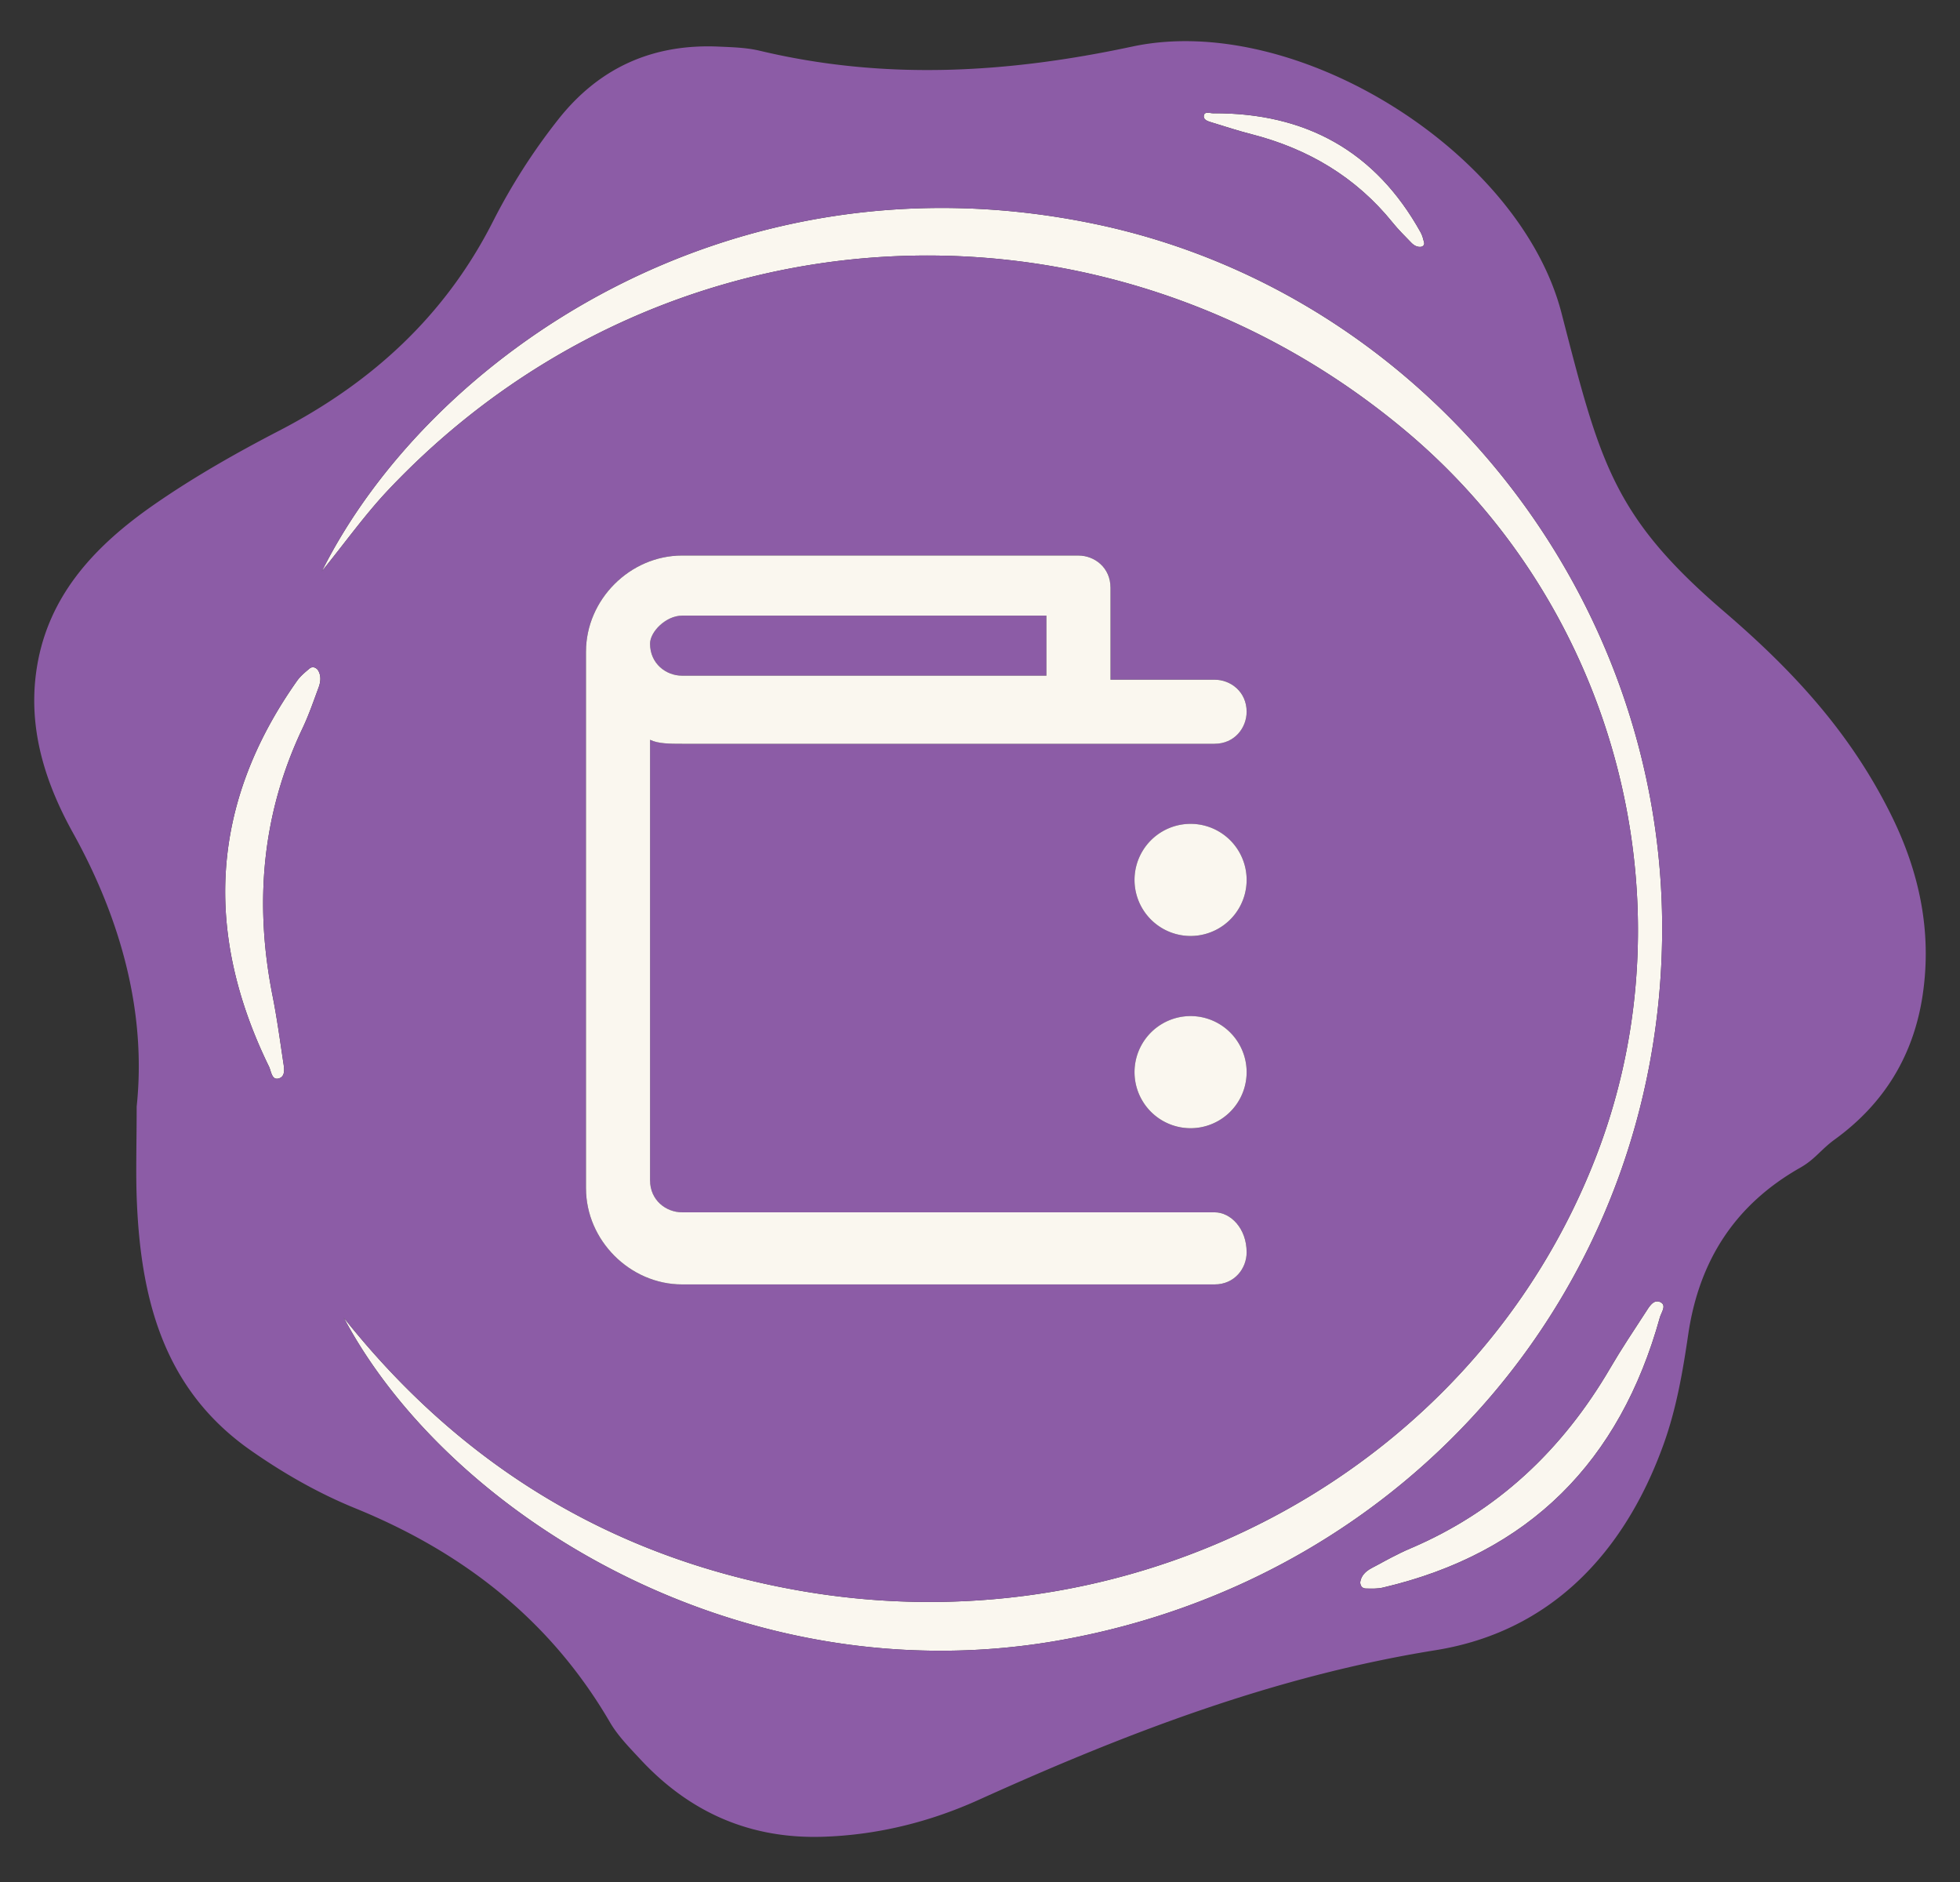
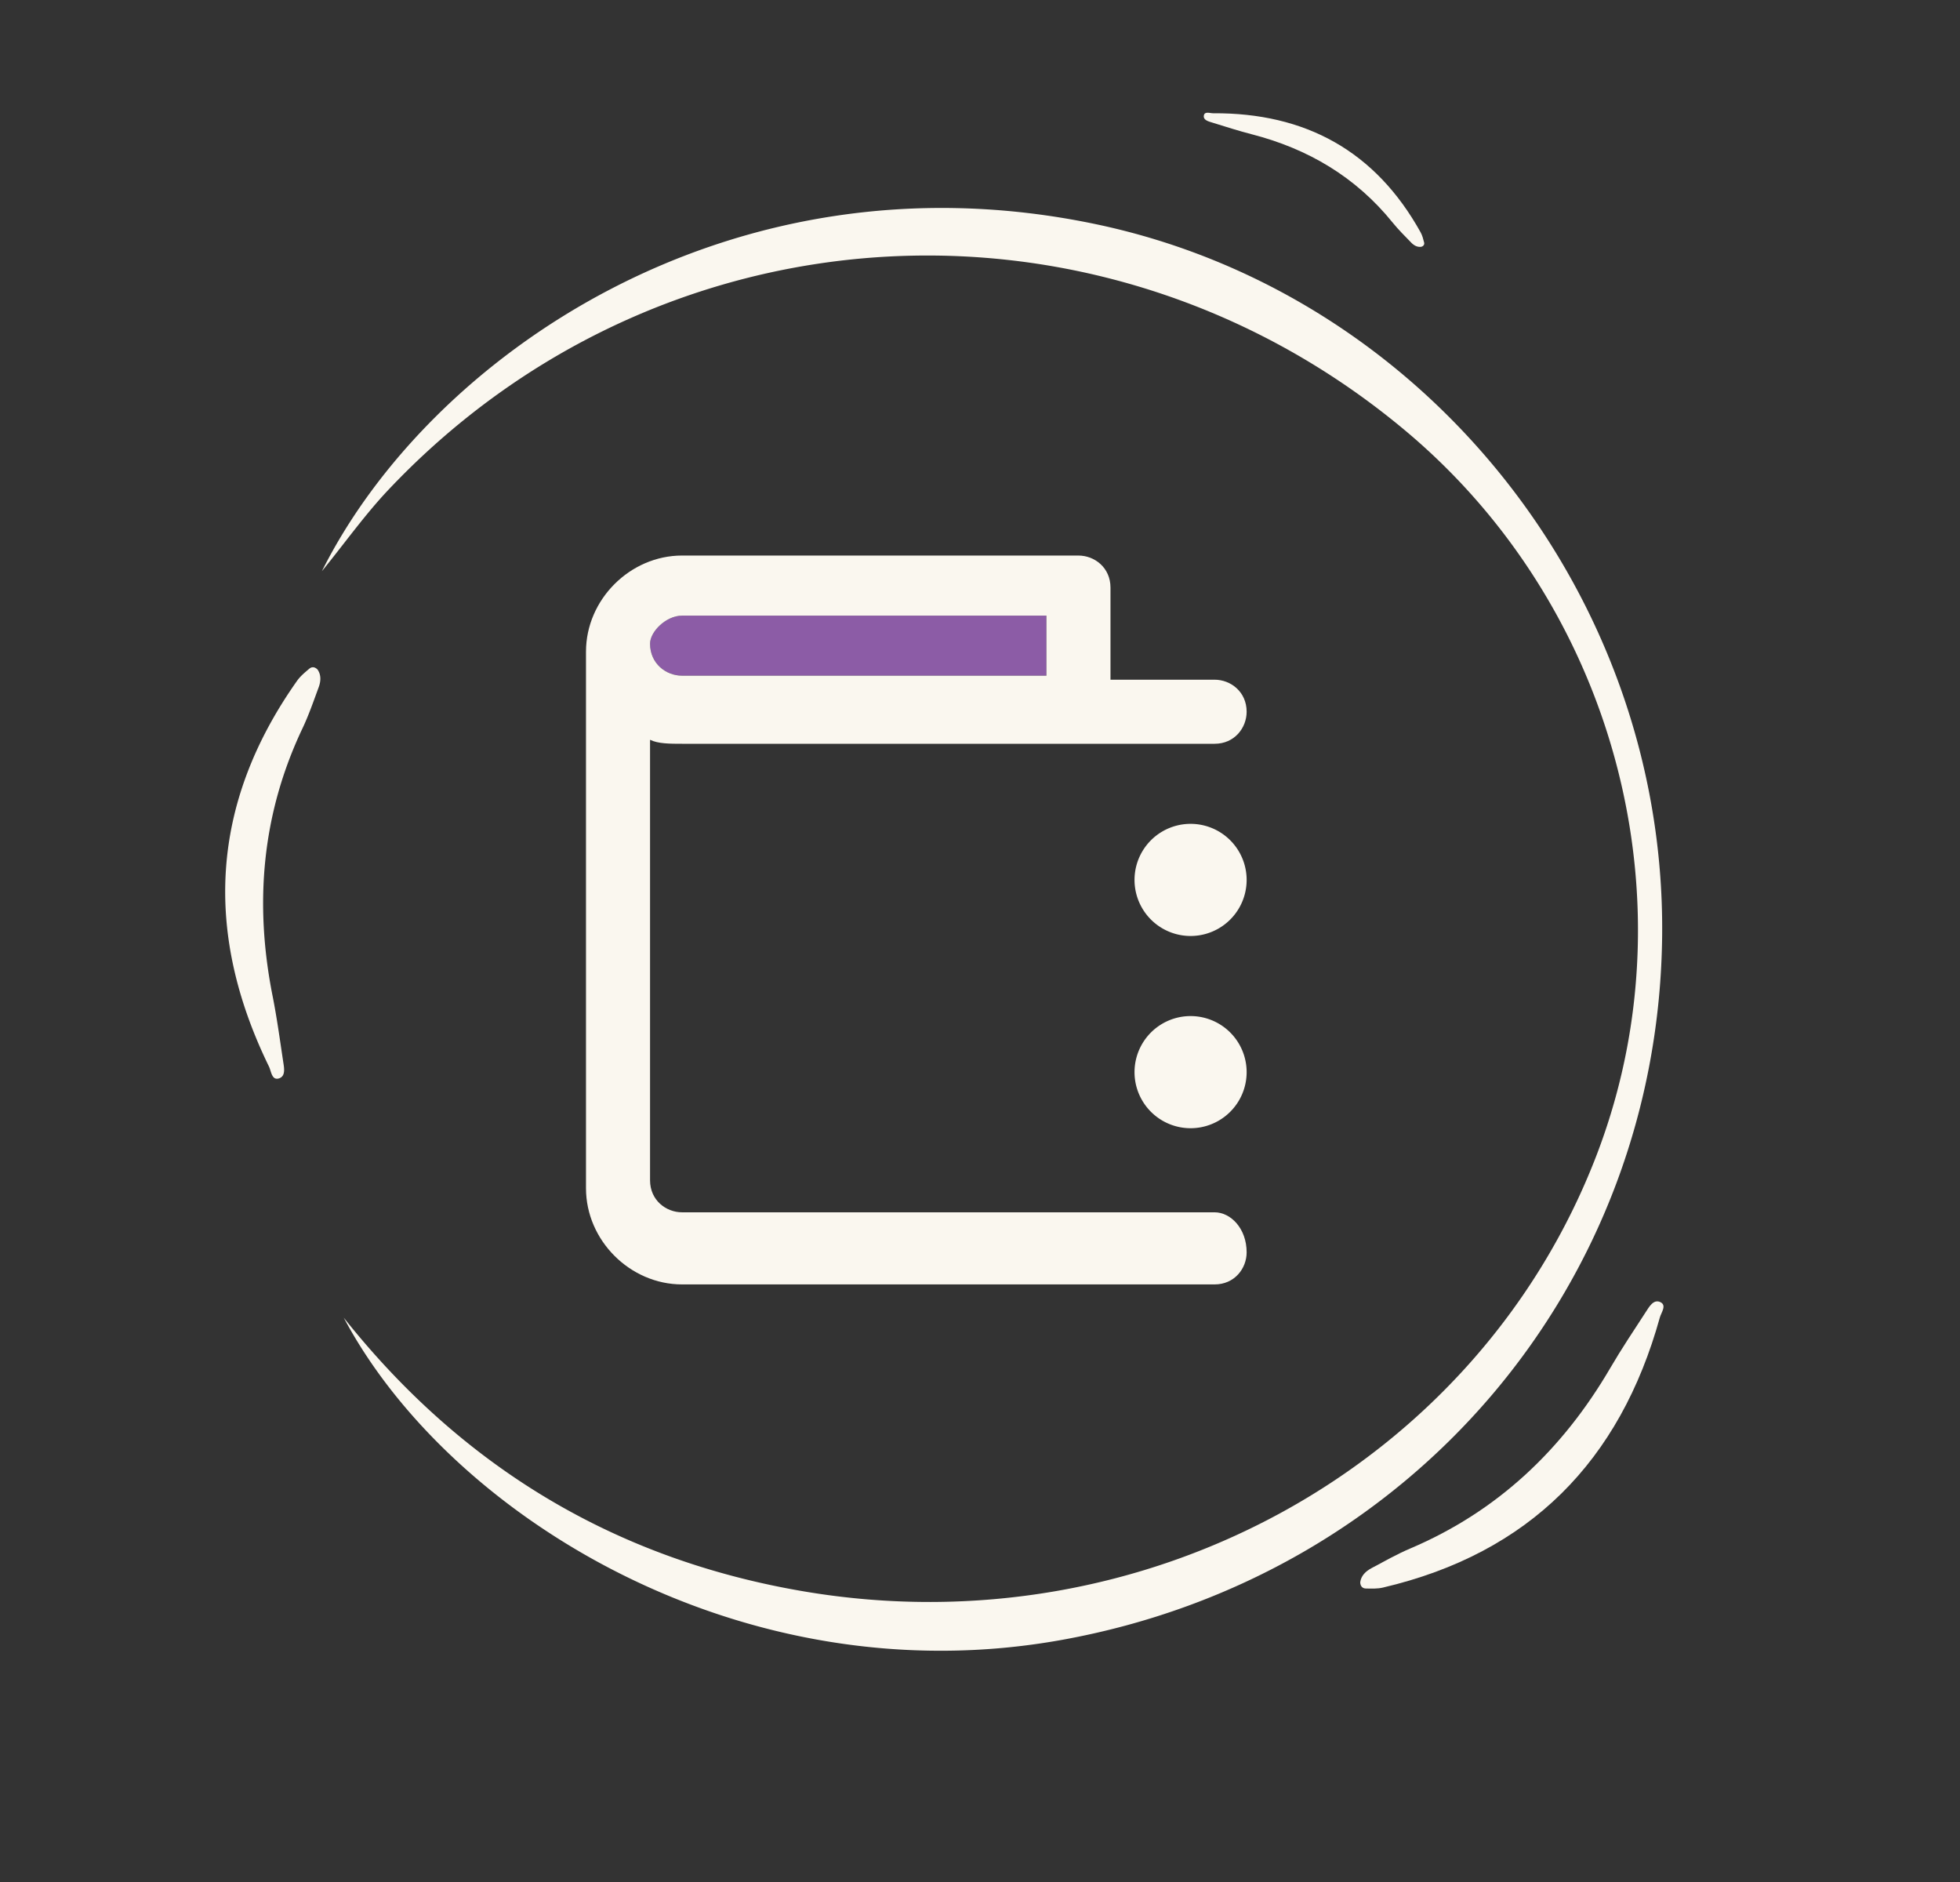
<svg xmlns="http://www.w3.org/2000/svg" id="Layer_1" data-name="Layer 1" viewBox="0 0 125 120">
  <rect x="0" y="0" width="125" height="120" fill="#333333" stroke="none" />
  <defs>
    <style>.cls-1{fill:#faf7ef}.cls-2{fill:#8c5ca6}</style>
  </defs>
  <path d="M106.005 59.534C106.17 37.822 90.77 18.65 69.83 14.282c-23.32-4.865-42.465 8.485-49.303 22.142 1.496-1.844 2.75-3.609 4.22-5.168 12.161-12.883 29.567-17.536 45.57-13.614 6.893 1.69 13.527 4.96 19.368 9.866 10.47 8.795 15.773 22.215 14.623 35.353a39.7 39.7 0 0 1-2.493 10.813c-7.616 19.795-28.798 31.48-50.545 27.796-11.997-2.032-21.763-7.901-29.348-17.453 6.734 12.66 25.422 24.22 45.797 20.546 22.327-4.028 38.118-22.685 38.286-45.029M19.734 42.631c-.282.237-.577.48-.787.777-5.54 7.838-5.964 16.057-1.791 24.602.144.296.174.895.637.75.447-.142.323-.696.264-1.09-.21-1.395-.4-2.794-.675-4.176-1.17-5.895-.685-11.592 1.914-17.064.397-.835.698-1.717 1.02-2.586.146-.39.178-.798-.059-1.145-.178-.193-.377-.19-.523-.068" class="cls-1" />
  <path d="M105.878 83.02c-.428-.191-.703.306-.92.64-.769 1.182-1.554 2.356-2.265 3.573-3.034 5.188-7.176 9.13-12.75 11.5-.851.362-1.662.822-2.48 1.258-.367.197-.661.48-.714.897.005.262.156.392.346.397.368.01.75.024 1.105-.059 9.344-2.191 15.113-8.06 17.658-17.223.088-.317.463-.786.02-.983M77.313 7.816c.833.257 1.665.526 2.509.743 3.6.927 6.647 2.725 9 5.64.36.445.771.85 1.17 1.262.178.186.397.313.654.274.155-.047.207-.16.178-.273-.057-.221-.113-.45-.223-.647-2.885-5.19-7.354-7.629-13.236-7.593-.204.001-.547-.143-.59.154-.04.287.302.367.538.44" class="cls-1" />
-   <path d="M109.942 38.982c-7.1-6.089-7.907-9.55-10.355-19.016C96.926 9.672 82.657.736 72.207 2.97c-8 1.709-15.812 2.159-23.76.264-.84-.2-1.732-.223-2.603-.262-4.226-.191-7.663 1.347-10.286 4.7a39 39 0 0 0-4.111 6.434c-3.05 6.018-7.724 10.29-13.654 13.362-2.71 1.404-5.386 2.923-7.893 4.656-3.861 2.67-7.016 5.962-7.62 10.941-.44 3.628.673 6.977 2.379 10.049 3.135 5.648 4.677 11.585 4.057 17.443 0 2.42-.065 4.244.012 6.062.265 6.259 1.73 11.986 7.25 15.851 2.095 1.469 4.321 2.74 6.675 3.699 6.898 2.81 12.455 7.144 16.245 13.644.506.869 1.244 1.614 1.937 2.36 3.146 3.388 7.006 5.096 11.668 4.942 3.474-.114 6.794-.942 9.924-2.357 9.367-4.235 18.844-7.888 29.124-9.538 7.275-1.167 12.018-6.128 14.537-13.107.824-2.281 1.23-4.647 1.578-7.017.692-4.716 2.985-8.284 7.15-10.644.947-.538 1.317-1.16 2.2-1.8 3.165-2.296 5.046-5.388 5.611-9.261.588-4.03-.229-7.817-2.02-11.431-2.621-5.288-6.295-9.23-10.665-12.978M77.365 7.222c5.882-.036 10.351 2.403 13.236 7.593.11.196.166.426.223.647.029.114-.023.226-.178.273-.257.04-.476-.088-.655-.274-.398-.412-.809-.817-1.168-1.261-2.354-2.916-5.4-4.714-9.001-5.641-.844-.217-1.676-.486-2.51-.743-.235-.073-.577-.153-.536-.44.042-.297.385-.153.589-.154M20.317 43.844c-.323.869-.624 1.75-1.02 2.586-2.6 5.472-3.086 11.17-1.915 17.064.275 1.382.466 2.781.675 4.175.059.395.183.95-.264 1.09-.463.146-.493-.453-.637-.75-4.173-8.544-3.75-16.763 1.79-24.6.21-.298.506-.54.788-.778.146-.122.345-.125.523.068.237.347.205.755.06 1.145m1.605 40.173c7.585 9.552 17.351 15.421 29.348 17.453 21.747 3.683 42.93-8.001 50.545-27.796a39.7 39.7 0 0 0 2.493-10.813c1.15-13.138-4.153-26.558-14.623-35.353-5.84-4.906-12.475-8.177-19.369-9.866-16.002-3.922-33.408.73-45.568 13.614-1.471 1.56-2.725 3.324-4.221 5.168C27.365 22.767 46.509 9.417 69.83 14.282c20.94 4.367 36.339 23.54 36.175 45.252-.168 22.344-15.959 41.001-38.286 45.029-20.375 3.675-39.063-7.887-45.797-20.546m55.54-40.679c1.021 0 2.043.766 2.043 2.043 0 1.02-.766 2.043-2.043 2.043H43.5c-.766 0-1.532 0-2.043-.255v28.087c0 1.277 1.022 2.043 2.043 2.043h33.962c1.021 0 2.043 1.022 2.043 2.555 0 1.02-.766 2.042-2.043 2.042H43.5c-3.32 0-6.128-2.809-6.128-6.129V41.551c0-3.32 2.809-6.129 6.128-6.129h25.28c1.021 0 2.043.767 2.043 2.043v5.873zM75.93 59.68a3.574 3.574 0 1 1 0-7.149 3.574 3.574 0 0 1 0 7.15m3.575 8.683a3.575 3.575 0 1 1-7.15 0 3.575 3.575 0 0 1 7.15 0m26.353 15.64c-2.545 9.162-8.314 15.032-17.658 17.223-.354.083-.737.069-1.105.06-.19-.006-.341-.136-.346-.398.053-.417.347-.7.714-.897.818-.436 1.629-.896 2.48-1.258 5.574-2.37 9.716-6.312 12.75-11.5.71-1.217 1.496-2.39 2.265-3.573.217-.334.492-.831.92-.64.443.197.068.666-.02.983" class="cls-2" />
  <path d="M41.457 41.04c0 1.276 1.022 2.043 2.043 2.043h23.237v-3.83H43.5c-1.021 0-2.043 1.021-2.043 1.787" class="cls-2" />
  <path d="M75.93 52.53a3.575 3.575 0 1 0 0 7.15 3.575 3.575 0 0 0 0-7.15m0 12.257a3.575 3.575 0 1 0 0 7.15 3.575 3.575 0 0 0 0-7.15" class="cls-1" />
-   <path d="M68.78 35.422H43.5c-3.32 0-6.128 2.809-6.128 6.129v34.216c0 3.32 2.809 6.13 6.128 6.13h33.962c1.277 0 2.043-1.023 2.043-2.043 0-1.533-1.022-2.555-2.043-2.555H43.5c-1.021 0-2.043-.766-2.043-2.043V47.17c.511.255 1.277.255 2.043.255h33.962c1.277 0 2.043-1.022 2.043-2.043 0-1.277-1.022-2.043-2.043-2.043h-6.64v-5.873c0-1.276-1.02-2.043-2.042-2.043m-2.043 7.66H43.5c-1.021 0-2.043-.766-2.043-2.042 0-.766 1.022-1.787 2.043-1.787h23.237z" class="cls-1" />
+   <path d="M68.78 35.422H43.5c-3.32 0-6.128 2.809-6.128 6.129v34.216c0 3.32 2.809 6.13 6.128 6.13h33.962c1.277 0 2.043-1.023 2.043-2.043 0-1.533-1.022-2.555-2.043-2.555H43.5c-1.021 0-2.043-.766-2.043-2.043V47.17c.511.255 1.277.255 2.043.255h33.962c1.277 0 2.043-1.022 2.043-2.043 0-1.277-1.022-2.043-2.043-2.043h-6.64v-5.873c0-1.276-1.02-2.043-2.042-2.043m-2.043 7.66H43.5c-1.021 0-2.043-.766-2.043-2.042 0-.766 1.022-1.787 2.043-1.787h23.237" class="cls-1" />
</svg>